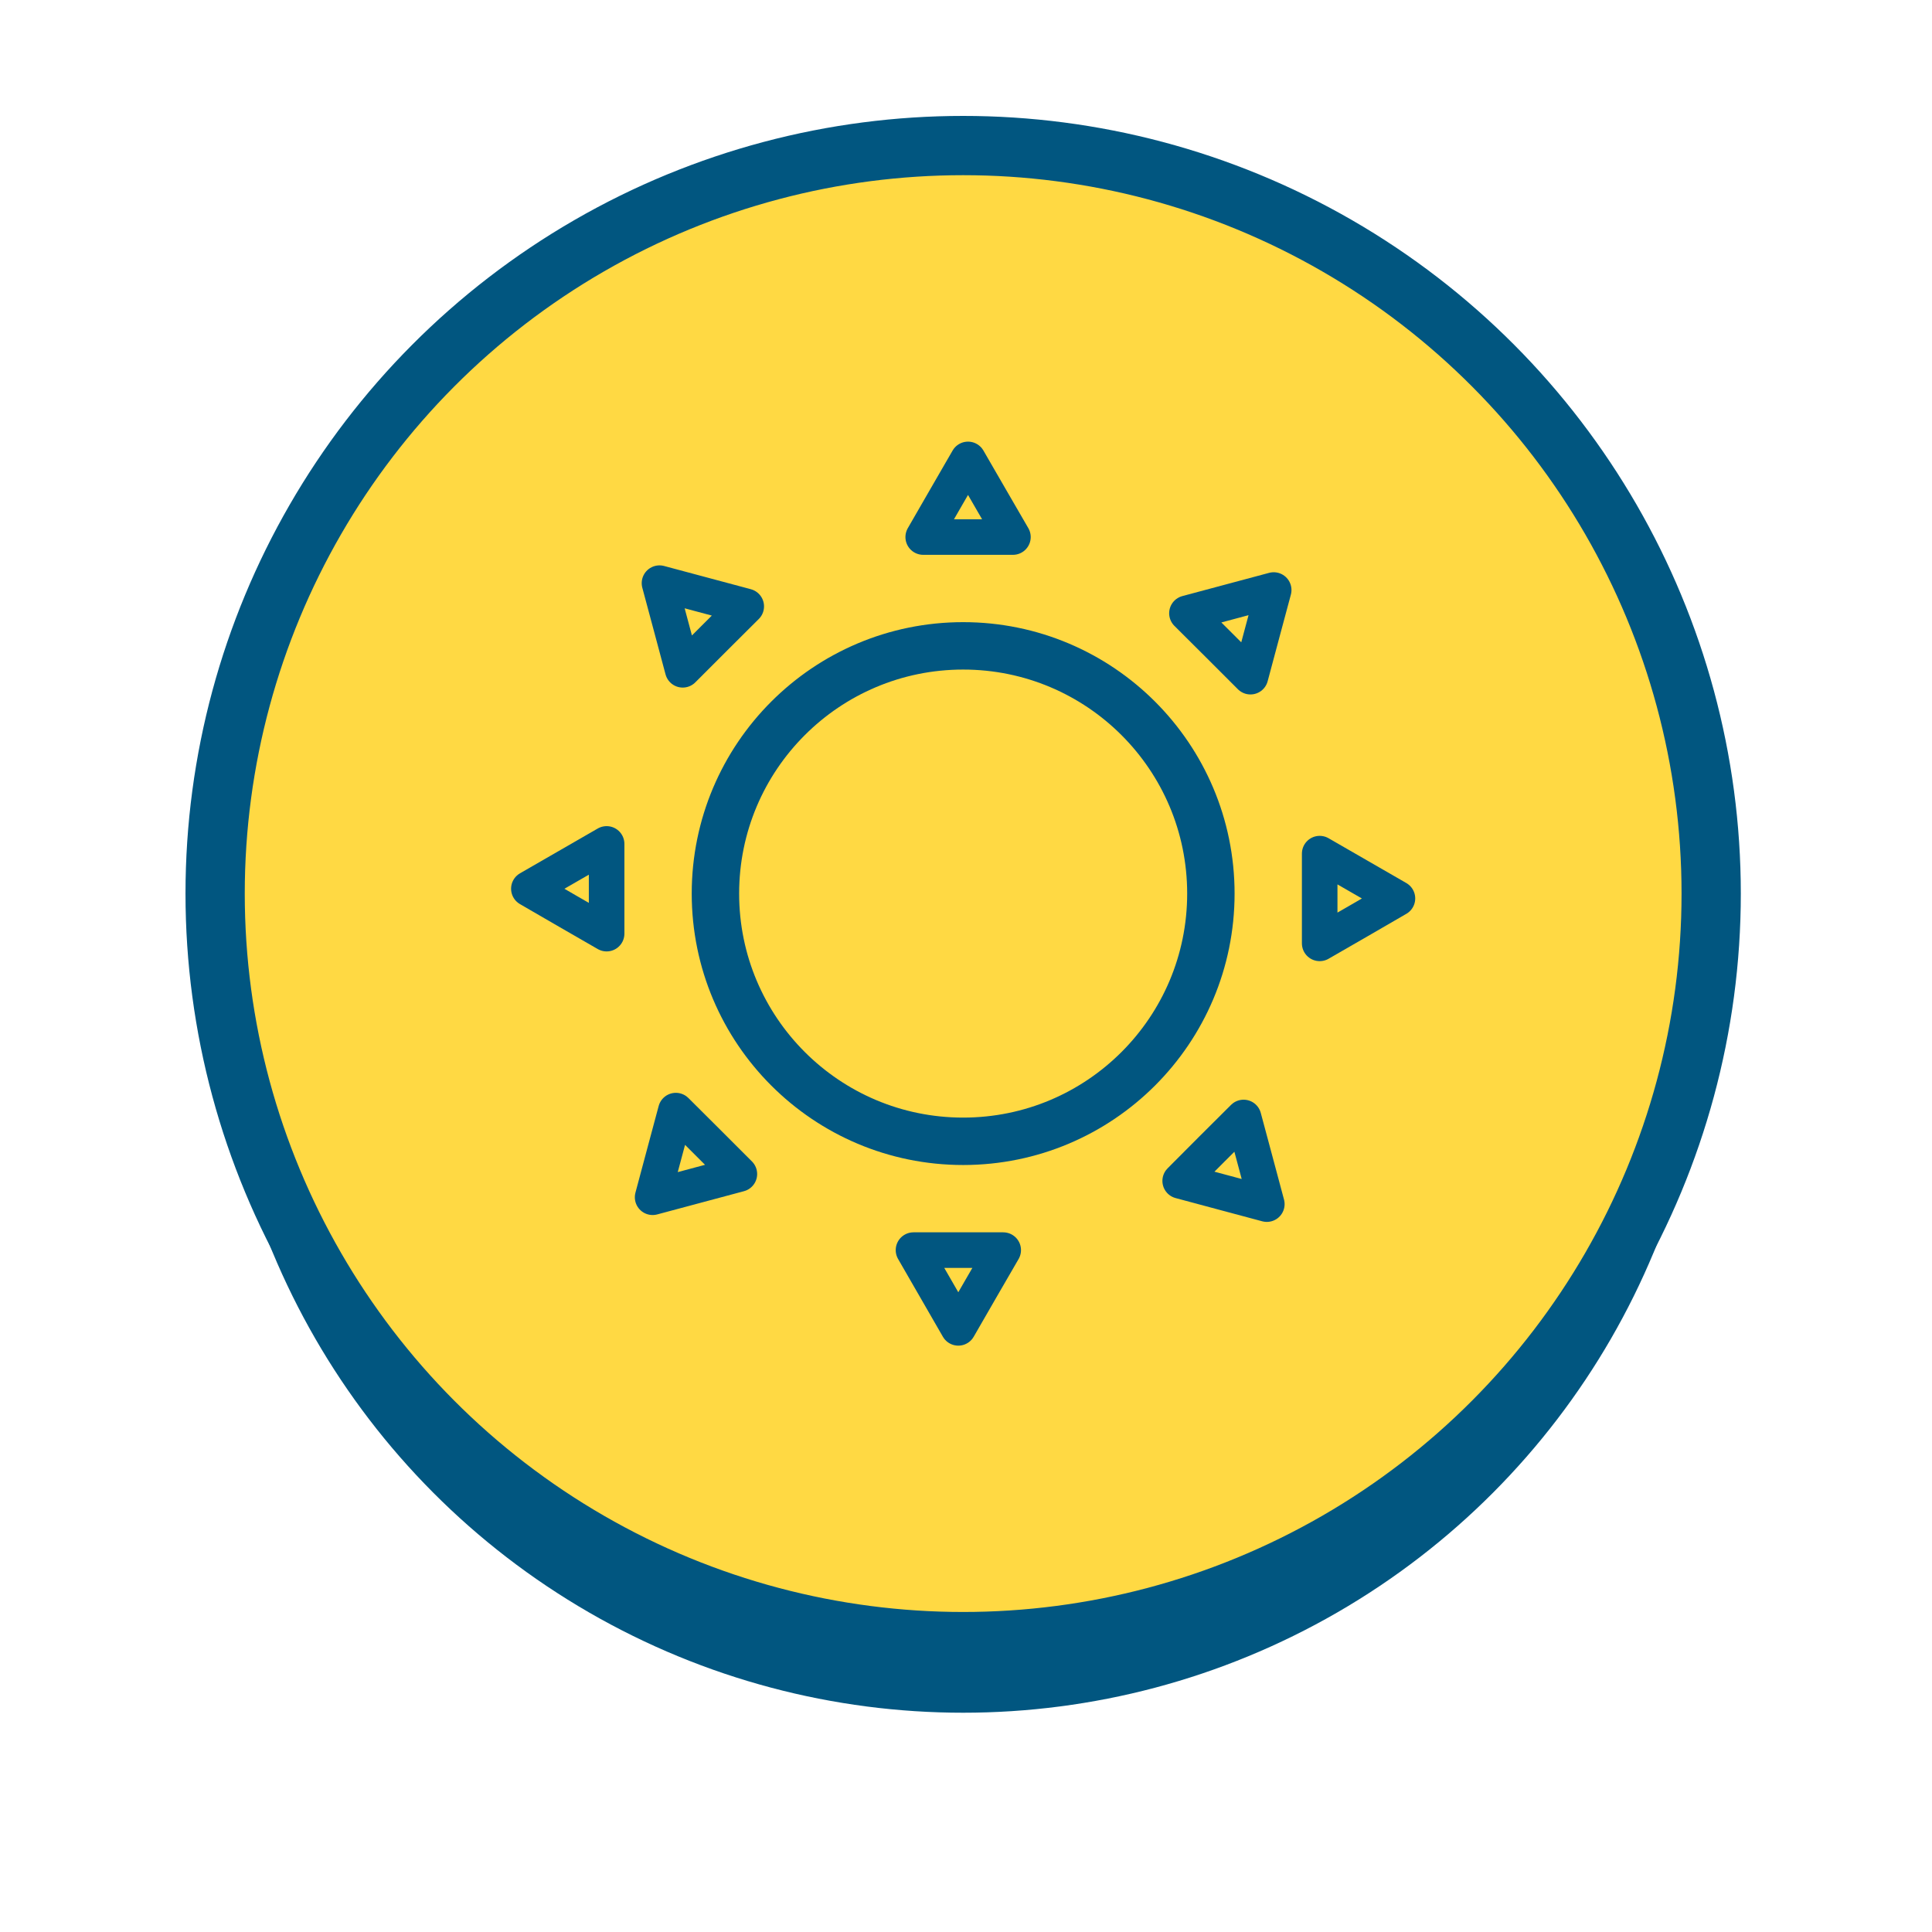
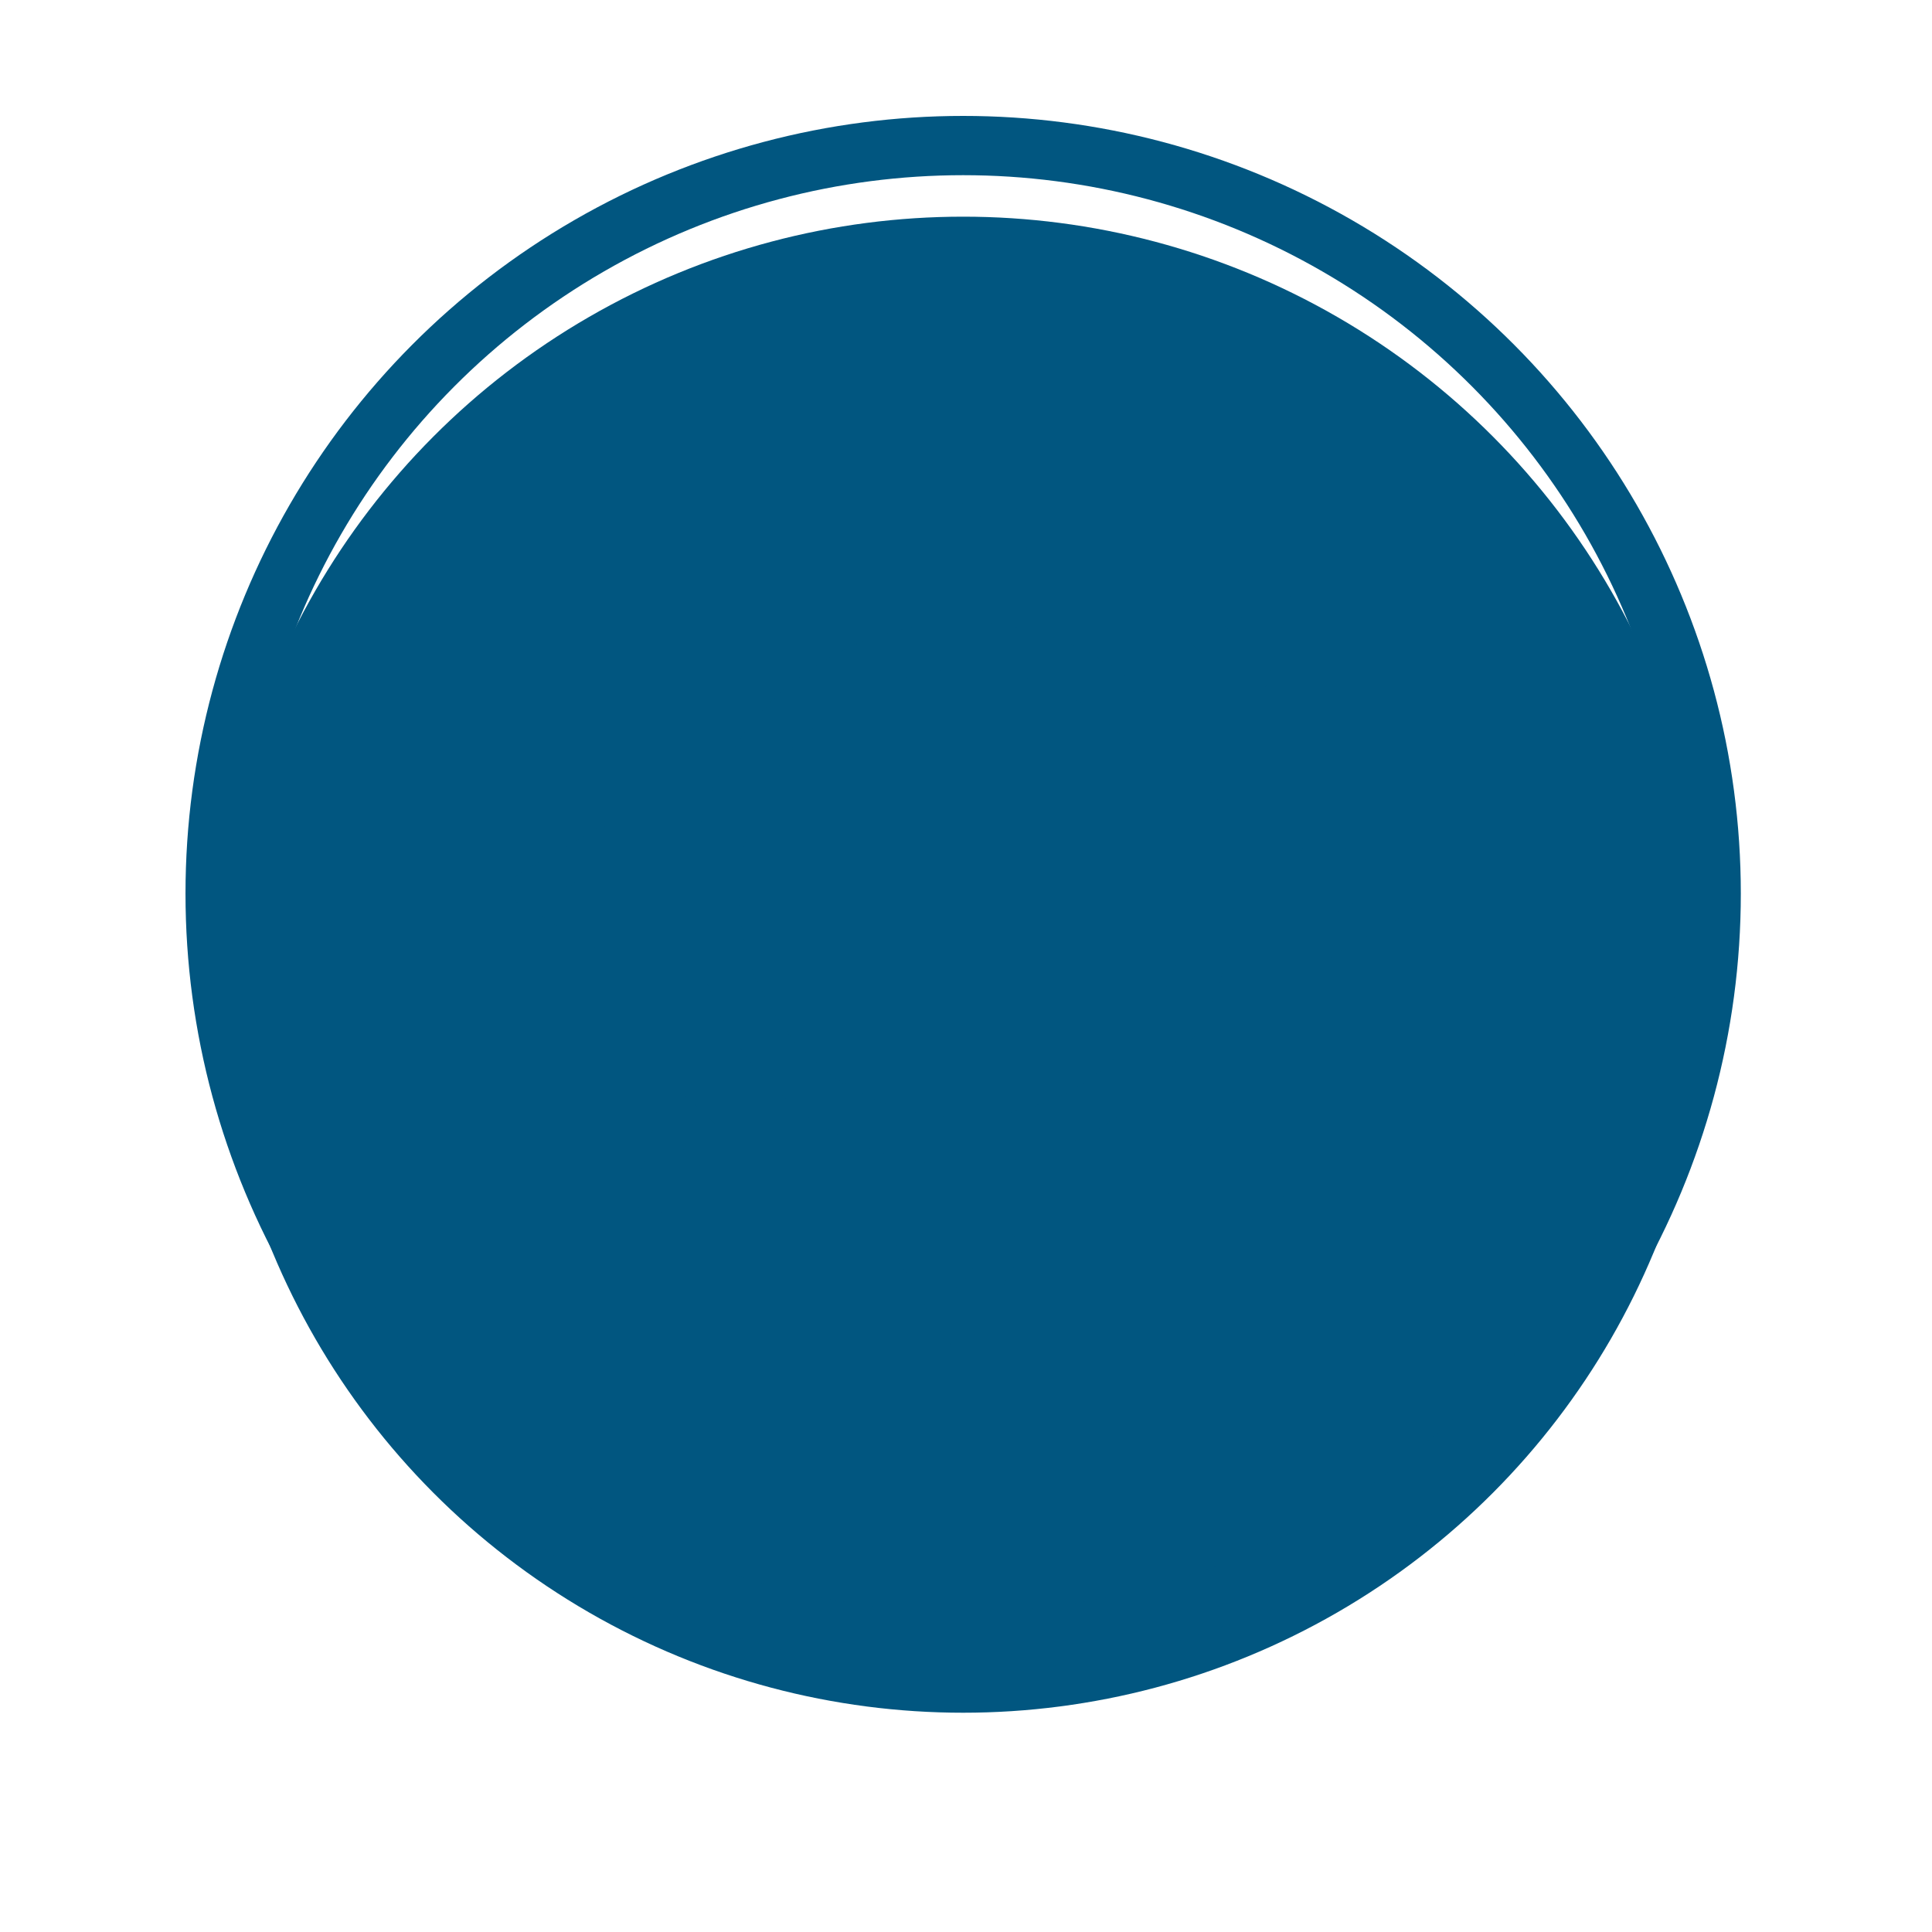
<svg xmlns="http://www.w3.org/2000/svg" id="_レイヤー_2" viewBox="0 0 163 163">
  <defs>
    <style>.cls-1{stroke-width:5px;}.cls-1,.cls-2,.cls-3{fill:none;stroke:#015680;}.cls-1,.cls-3{stroke-linejoin:round;}.cls-2{stroke-miterlimit:10;stroke-width:4px;}.cls-4{fill:#015680;filter:url(#drop-shadow-1);}.cls-4,.cls-5{stroke-width:0px;}.cls-5{fill:#ffd943;}.cls-3{stroke-linecap:round;stroke-width:3px;}</style>
    <filter id="drop-shadow-1" filterUnits="userSpaceOnUse">
      <feOffset dx="0" dy="6" />
      <feGaussianBlur result="blur" stdDeviation="6" />
      <feFlood flood-color="#000" flood-opacity=".5" />
      <feComposite in2="blur" operator="in" />
      <feComposite in="SourceGraphic" />
    </filter>
  </defs>
  <g id="_レイヤー_2-2">
    <circle class="cls-4" cx="81.26" cy="75.39" r="63.11" />
-     <circle class="cls-5" cx="81.26" cy="75.39" r="63.11" />
    <circle class="cls-2" cx="81.26" cy="75.39" r="20.9" />
    <polygon class="cls-3" points="81.67 38.76 83.56 42.03 85.46 45.31 81.67 45.31 77.89 45.31 79.78 42.03 81.67 38.76" />
    <polygon class="cls-3" points="107.46 49.78 106.48 53.43 105.5 57.09 102.82 54.41 100.14 51.74 103.8 50.76 107.46 49.78" />
    <polygon class="cls-3" points="117.9 75.8 114.62 77.7 111.34 79.59 111.34 75.8 111.34 72.02 114.62 73.91 117.9 75.8" />
    <polygon class="cls-3" points="106.88 101.59 103.22 100.61 99.57 99.63 102.24 96.95 104.92 94.28 105.9 97.93 106.88 101.59" />
    <polygon class="cls-3" points="80.85 112.03 78.96 108.75 77.07 105.47 80.85 105.47 84.64 105.47 82.74 108.75 80.85 112.03" />
    <polygon class="cls-3" points="55.06 101.01 56.04 97.35 57.02 93.7 59.7 96.37 62.38 99.05 58.72 100.03 55.06 101.01" />
    <polygon class="cls-3" points="44.62 74.98 47.9 73.09 51.18 71.2 51.18 74.98 51.18 78.77 47.9 76.88 44.62 74.98" />
-     <polygon class="cls-3" points="55.64 49.2 59.3 50.18 62.96 51.16 60.28 53.83 57.6 56.51 56.62 52.85 55.64 49.2" />
    <circle class="cls-1" cx="81.26" cy="75.39" r="63.11" />
  </g>
</svg>